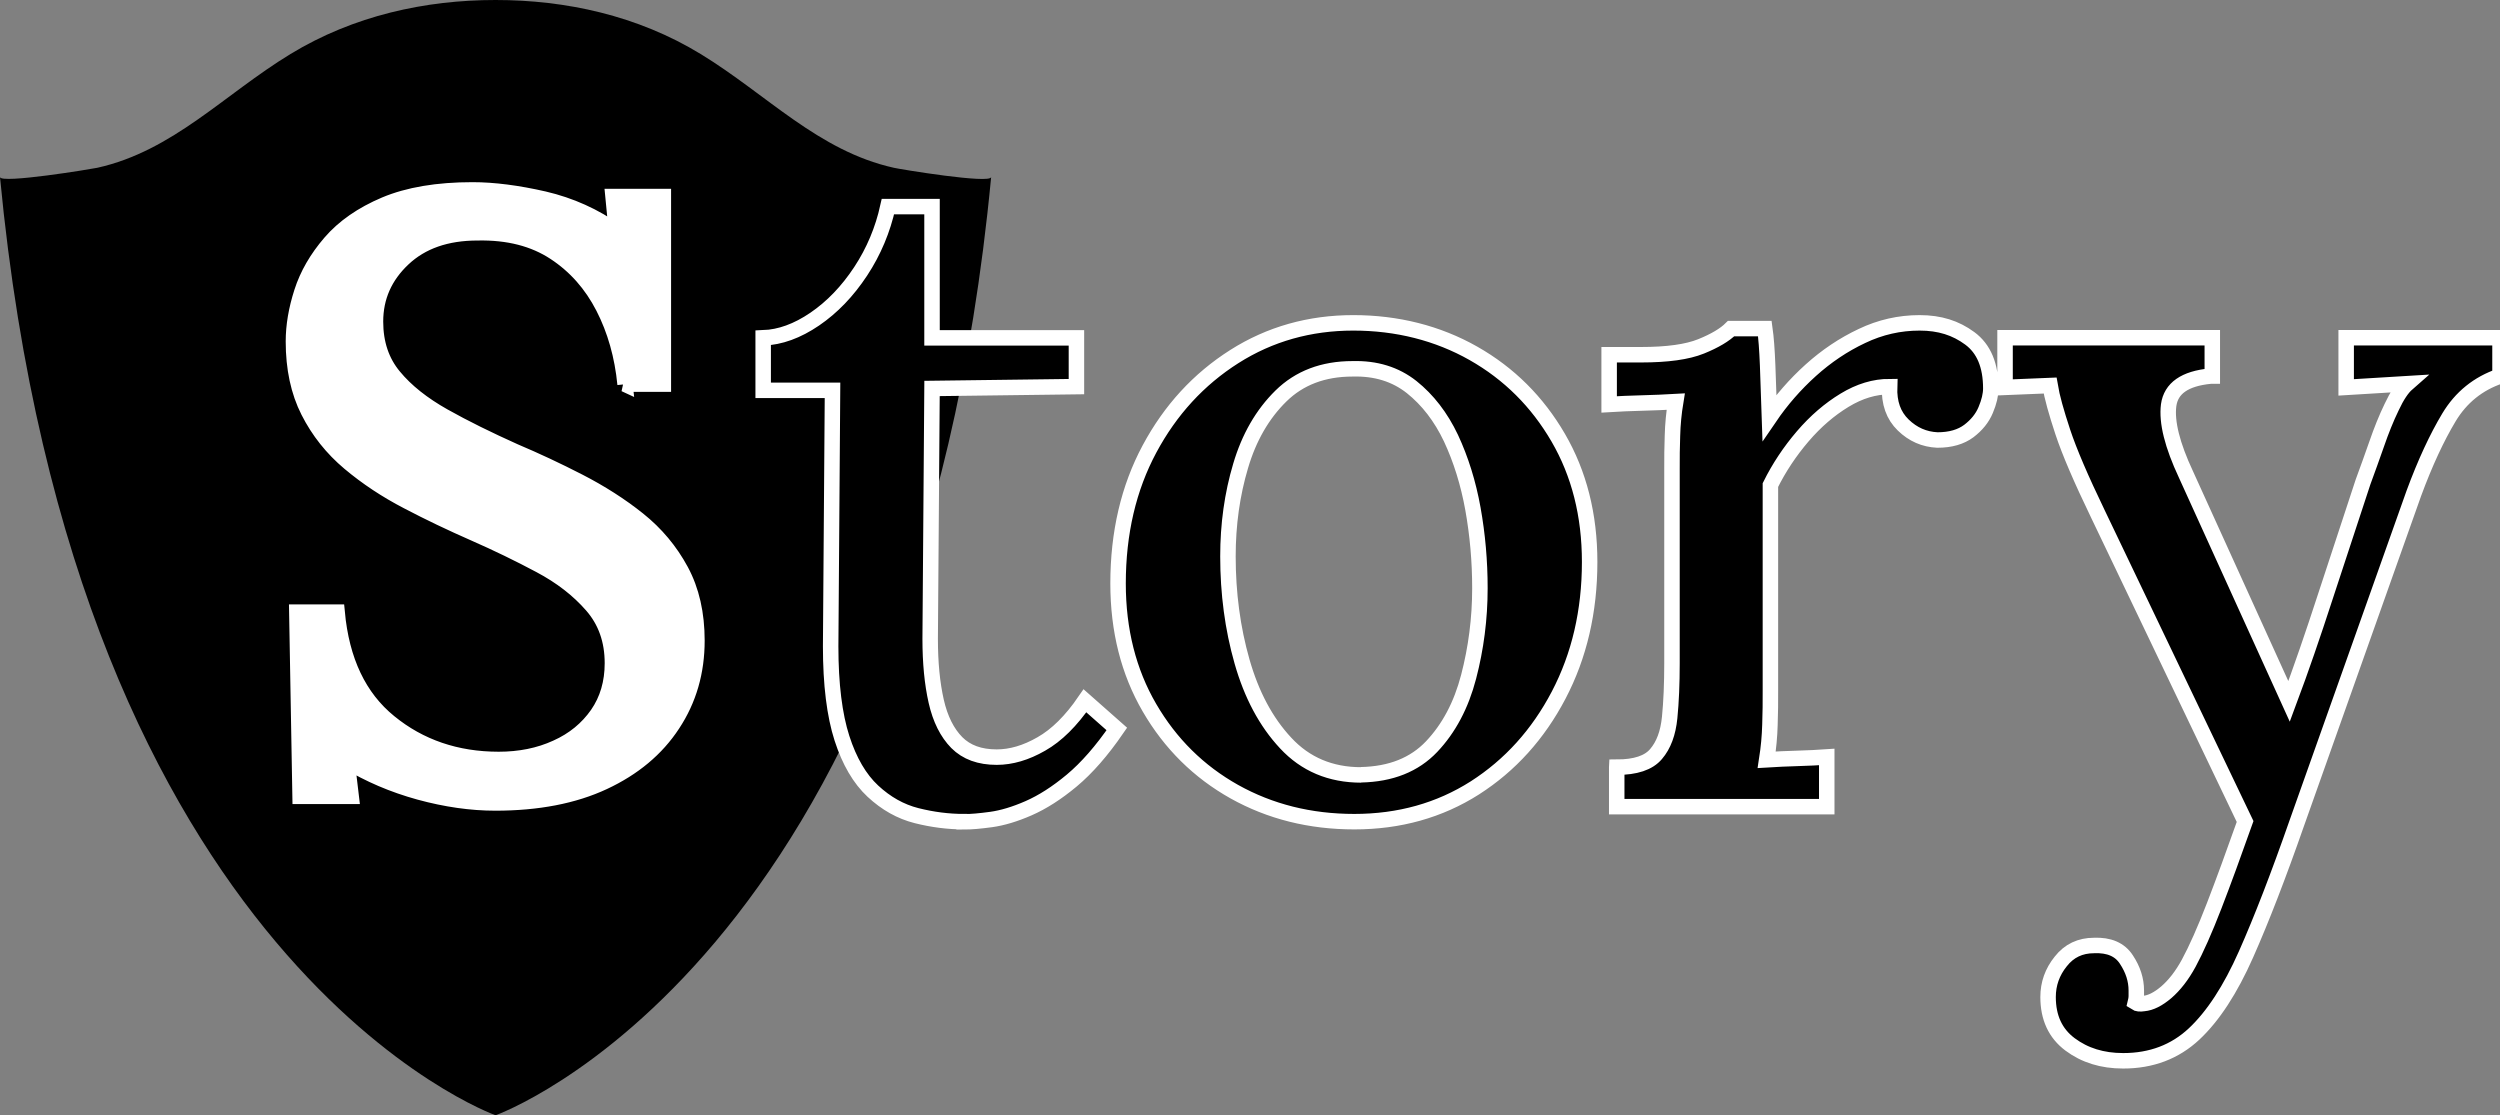
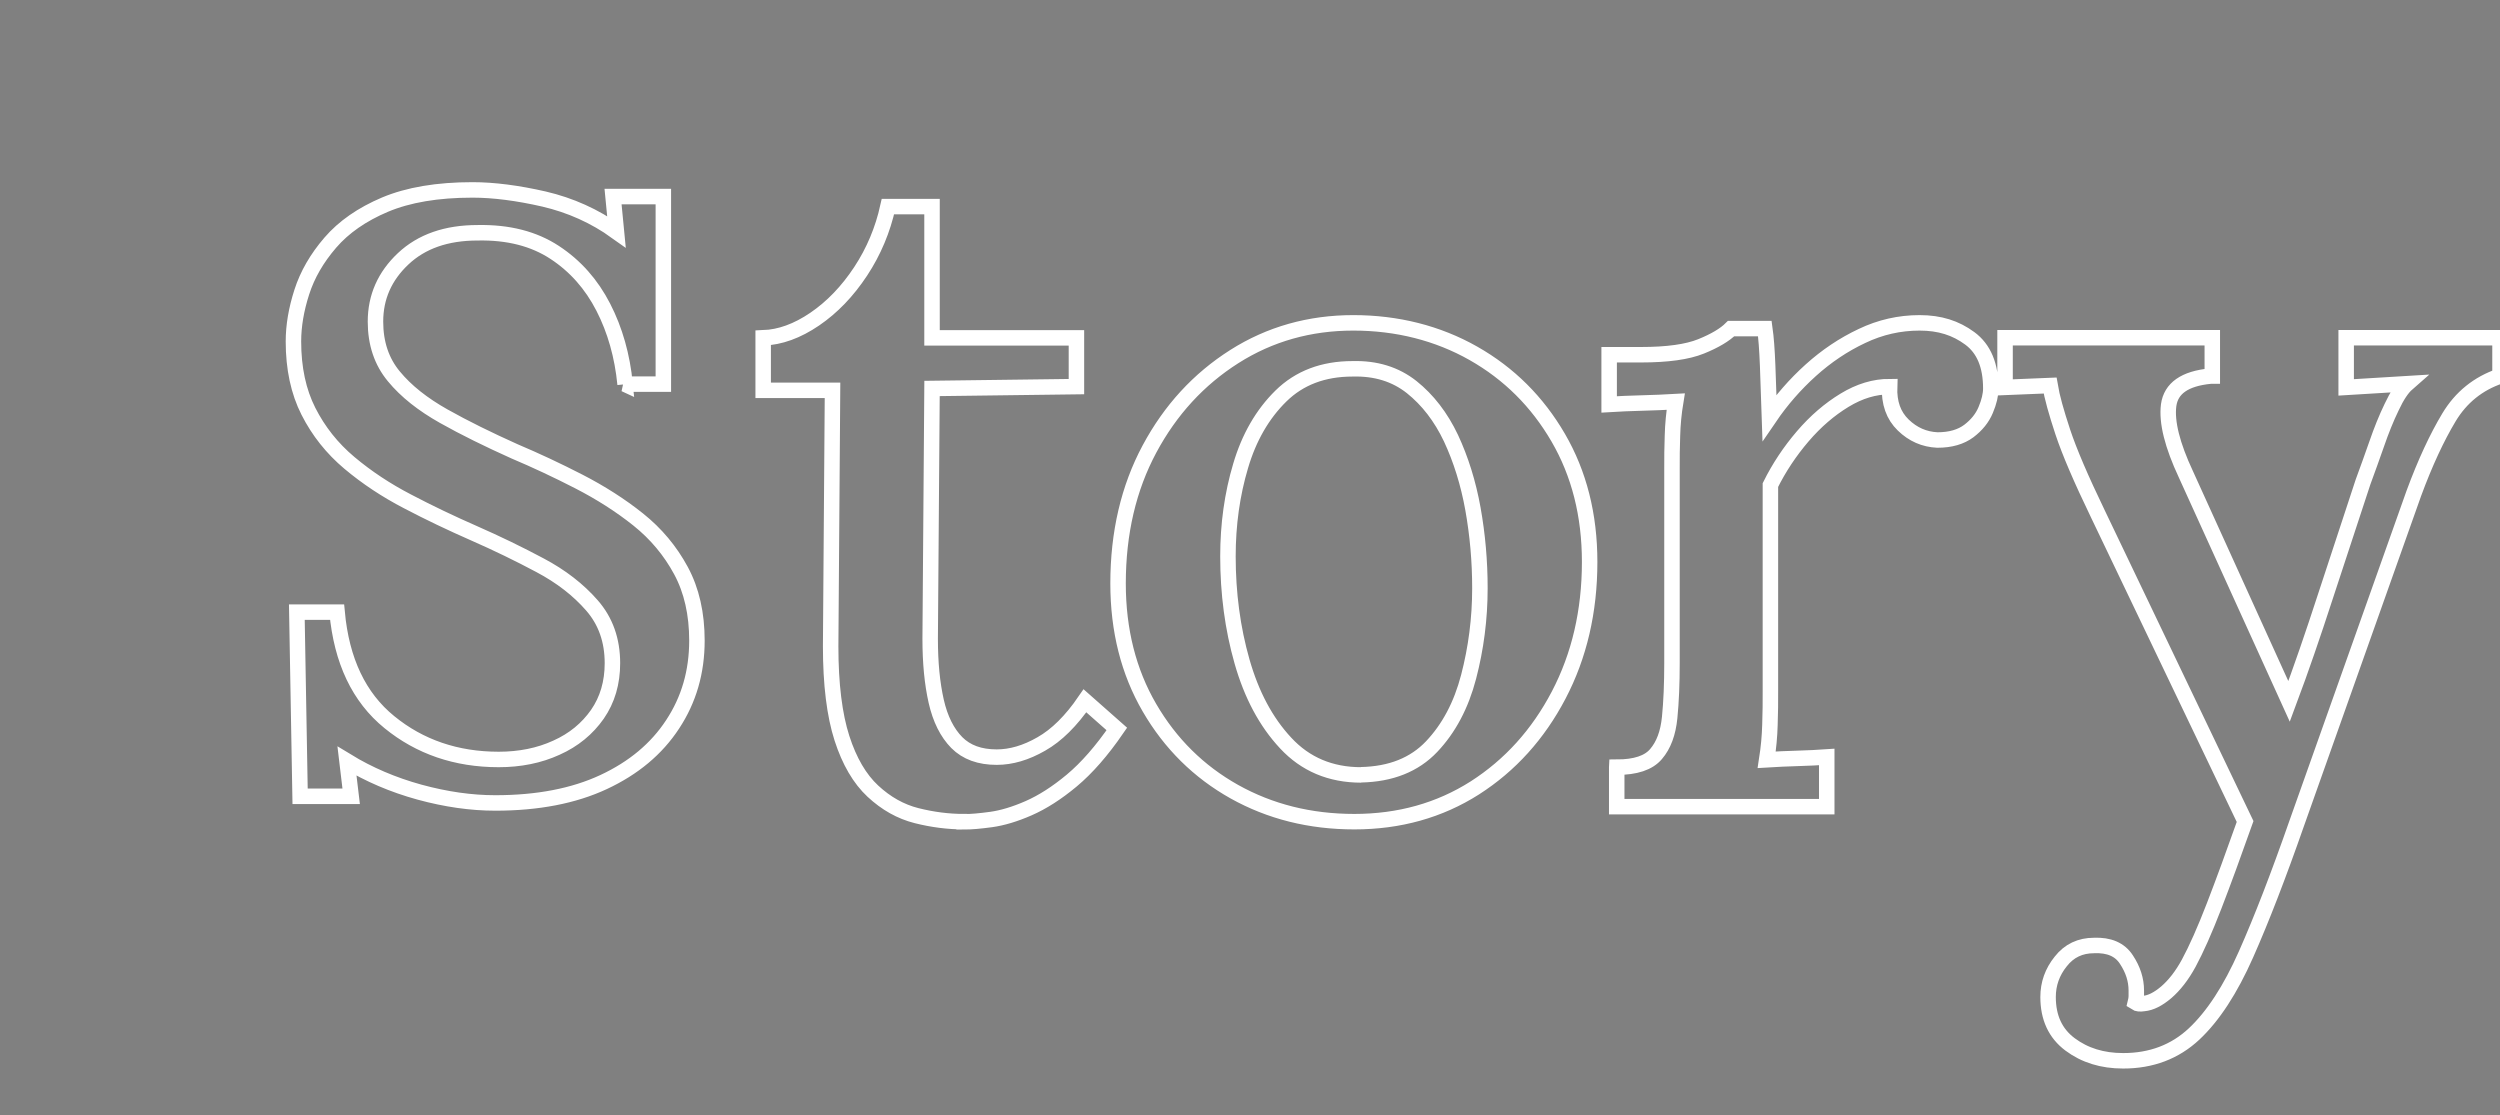
<svg xmlns="http://www.w3.org/2000/svg" viewBox="0 0 161.53 72.06">
  <rect x="0" y="0" width="161.53" height="72.06" fill="#808080" stroke="none" />
-   <path d="M57.75 10.84c-4.89-1.09-8.2-4.74-12.48-7.35C41.19 1 36.55 0 32.02 0c-4.53 0-9.16 1-13.25 3.49-4.29 2.61-7.59 6.26-12.48 7.35-.37.08-6.25 1.05-6.29.6 4.85 50.97 32.02 60.62 32.02 60.62s27.18-9.65 32.02-60.62c-.04.46-5.92-.51-6.29-.6Z" style="stroke-width:0" />
-   <path d="M40.39 24.83c-.18-1.84-.65-3.5-1.41-4.98-.76-1.48-1.8-2.66-3.14-3.54s-2.99-1.31-4.98-1.27c-2.02 0-3.62.56-4.81 1.68-1.19 1.12-1.79 2.47-1.79 4.06 0 1.41.4 2.59 1.19 3.54.79.96 1.87 1.81 3.22 2.57 1.35.76 2.88 1.51 4.57 2.27 1.37.58 2.76 1.23 4.16 1.95s2.69 1.54 3.84 2.46c1.15.92 2.07 2.02 2.76 3.3s1.03 2.79 1.03 4.52c0 2.02-.52 3.82-1.57 5.41-1.04 1.59-2.53 2.83-4.46 3.73-1.93.9-4.26 1.35-7 1.35-1.55 0-3.18-.23-4.9-.7-1.71-.47-3.27-1.14-4.68-2l.27 2.27h-3.3l-.21-11.9h2.6c.29 3.14 1.41 5.51 3.38 7.11 1.96 1.6 4.32 2.41 7.06 2.41 1.37 0 2.62-.25 3.73-.76 1.12-.5 2-1.23 2.65-2.16.65-.94.97-2.04.97-3.3 0-1.48-.44-2.72-1.32-3.73-.88-1.01-2-1.88-3.36-2.6-1.35-.72-2.77-1.41-4.25-2.06s-2.91-1.33-4.3-2.06c-1.39-.72-2.64-1.55-3.76-2.49-1.12-.94-2-2.05-2.65-3.33-.65-1.28-.97-2.79-.97-4.52 0-1.01.18-2.07.54-3.19.36-1.12.97-2.18 1.84-3.19.87-1.01 2.05-1.83 3.54-2.46 1.5-.63 3.38-.95 5.65-.95 1.37 0 2.91.2 4.62.59 1.71.4 3.27 1.1 4.68 2.11l-.22-2.27h3.25v12.12h-2.49Z" style="fill:#fff;stroke-width:0" />
-   <path d="M62.28 53.09c-1.01 0-2.03-.13-3.06-.39-1.03-.26-1.97-.79-2.82-1.58-.85-.79-1.52-1.93-2-3.42s-.73-3.47-.73-5.94l.12-16.54h-4.48v-3.39c1.09-.04 2.2-.44 3.33-1.21s2.12-1.8 2.97-3.09c.85-1.29 1.43-2.69 1.76-4.18h2.85v8.48h9.33v3.15l-9.33.12-.12 16.18c0 1.54.13 2.88.39 4.03.26 1.15.71 2.04 1.33 2.67.63.63 1.48.94 2.58.94.93 0 1.89-.28 2.88-.85.99-.56 1.93-1.49 2.82-2.79l2.06 1.82c-.97 1.41-1.94 2.52-2.91 3.33-.97.81-1.9 1.4-2.79 1.79s-1.7.63-2.42.73c-.73.1-1.31.15-1.76.15Zm25.23 0c-2.87 0-5.45-.65-7.76-1.94-2.3-1.29-4.13-3.1-5.48-5.42-1.35-2.32-2.03-5-2.03-8.03 0-3.27.68-6.17 2.03-8.69 1.35-2.52 3.18-4.51 5.48-5.97s4.87-2.18 7.69-2.18 5.45.66 7.76 1.97 4.13 3.13 5.48 5.45c1.35 2.32 2.03 5 2.03 8.03 0 3.19-.67 6.06-2 8.6s-3.14 4.54-5.42 6c-2.28 1.45-4.88 2.18-7.79 2.18Zm.42-3.03c1.94-.04 3.46-.65 4.57-1.82 1.11-1.17 1.91-2.67 2.39-4.51s.73-3.75.73-5.73c0-1.74-.15-3.44-.45-5.12-.3-1.67-.78-3.2-1.42-4.57-.65-1.37-1.5-2.47-2.54-3.3-1.05-.83-2.32-1.22-3.82-1.18-1.9 0-3.44.59-4.63 1.76s-2.06 2.68-2.6 4.51c-.55 1.84-.82 3.79-.82 5.85 0 2.38.3 4.65.91 6.79.61 2.14 1.54 3.9 2.82 5.27 1.27 1.37 2.9 2.06 4.88 2.06Zm16.53-.49c1.21 0 2.06-.28 2.54-.85.49-.57.78-1.35.88-2.36.1-1.01.15-2.18.15-3.51v-12.6c0-.65 0-1.34.03-2.09.02-.75.09-1.48.21-2.21-.69.04-1.41.07-2.18.09-.77.02-1.47.05-2.12.09v-3.21h2.06c1.7 0 2.99-.18 3.88-.54.89-.36 1.54-.75 1.94-1.15h2.18c.08.57.14 1.35.18 2.36.04 1.01.08 2.14.12 3.39.77-1.13 1.66-2.15 2.67-3.06 1.01-.91 2.11-1.65 3.3-2.21 1.19-.57 2.43-.85 3.73-.85s2.33.33 3.24 1c.91.67 1.36 1.75 1.36 3.24 0 .4-.11.87-.33 1.39-.22.53-.59.98-1.09 1.36-.51.38-1.18.58-2.03.58-.85-.04-1.58-.36-2.21-.97-.63-.61-.92-1.43-.88-2.48-.97 0-1.94.29-2.91.88-.97.59-1.87 1.36-2.7 2.33-.83.97-1.53 2.02-2.09 3.15v13.27c0 .73 0 1.46-.03 2.21-.02.75-.09 1.5-.21 2.27.64-.04 1.31-.07 2-.09.69-.02 1.31-.05 1.88-.09v3.21h-13.57v-2.54Zm32.71 18.97c-1.33 0-2.47-.35-3.42-1.06-.95-.71-1.42-1.73-1.42-3.06 0-.85.27-1.62.82-2.3.54-.69 1.26-1.03 2.15-1.03.97-.04 1.67.26 2.09.91.43.65.64 1.31.64 2v.36c0 .12-.02.26-.06.42.12.08.3.1.54.06.45-.04.93-.28 1.46-.73.52-.45 1.01-1.07 1.45-1.88.48-.89 1.03-2.12 1.64-3.7s1.27-3.39 2-5.45l-9.51-19.87c-1.09-2.26-1.85-4.03-2.27-5.3s-.7-2.27-.82-3l-2.91.12v-3.21h13.39v2.48h-.12c-1.66.16-2.55.79-2.7 1.88-.14 1.09.23 2.58 1.12 4.48l6.66 14.66c.77-2.06 1.54-4.3 2.33-6.73.79-2.42 1.61-4.91 2.45-7.45.28-.77.58-1.58.88-2.45.3-.87.62-1.67.97-2.39.34-.73.68-1.23 1-1.51l-3.94.24v-3.21h9.94v2.48c-1.41.48-2.52 1.37-3.3 2.67s-1.54 2.93-2.27 4.91l-7.57 21.33c-1.17 3.35-2.26 6.17-3.27 8.45-1.01 2.28-2.13 4-3.36 5.15-1.23 1.15-2.76 1.73-4.57 1.73Z" style="stroke-width:0" />
  <path d="M40.39 24.83c-.18-1.84-.65-3.5-1.41-4.98-.76-1.48-1.8-2.66-3.14-3.54s-2.99-1.31-4.98-1.27c-2.02 0-3.62.56-4.81 1.68-1.19 1.12-1.79 2.47-1.79 4.06 0 1.41.4 2.59 1.19 3.54.79.96 1.87 1.81 3.22 2.57 1.35.76 2.88 1.51 4.57 2.27 1.37.58 2.76 1.23 4.16 1.95s2.69 1.54 3.84 2.46c1.15.92 2.07 2.02 2.76 3.3s1.03 2.79 1.03 4.52c0 2.02-.52 3.82-1.57 5.41-1.04 1.59-2.53 2.83-4.46 3.73-1.93.9-4.26 1.35-7 1.35-1.55 0-3.18-.23-4.9-.7-1.71-.47-3.27-1.14-4.68-2l.27 2.27h-3.3l-.21-11.9h2.6c.29 3.14 1.41 5.51 3.38 7.11 1.96 1.6 4.32 2.41 7.06 2.41 1.37 0 2.62-.25 3.73-.76 1.12-.5 2-1.23 2.65-2.16.65-.94.97-2.04.97-3.3 0-1.48-.44-2.72-1.32-3.73-.88-1.01-2-1.88-3.36-2.6-1.35-.72-2.77-1.41-4.25-2.06s-2.91-1.33-4.3-2.06c-1.39-.72-2.64-1.55-3.76-2.49-1.12-.94-2-2.05-2.65-3.33-.65-1.28-.97-2.79-.97-4.52 0-1.01.18-2.07.54-3.19.36-1.12.97-2.18 1.84-3.19.87-1.01 2.05-1.83 3.54-2.46 1.5-.63 3.38-.95 5.65-.95 1.37 0 2.91.2 4.62.59 1.71.4 3.27 1.1 4.68 2.11l-.22-2.27h3.25v12.12h-2.49Zm21.89 28.26c-1.01 0-2.03-.13-3.06-.39-1.03-.26-1.97-.79-2.82-1.58-.85-.79-1.52-1.93-2-3.42s-.73-3.47-.73-5.94l.12-16.54h-4.48v-3.39c1.09-.04 2.2-.44 3.33-1.21s2.12-1.8 2.97-3.09c.85-1.29 1.43-2.69 1.76-4.18h2.85v8.48h9.33v3.15l-9.33.12-.12 16.18c0 1.54.13 2.88.39 4.03.26 1.15.71 2.04 1.33 2.67.63.63 1.48.94 2.58.94.93 0 1.89-.28 2.88-.85.99-.56 1.93-1.49 2.82-2.79l2.06 1.82c-.97 1.41-1.94 2.52-2.91 3.33-.97.81-1.9 1.4-2.79 1.79s-1.7.63-2.42.73c-.73.1-1.31.15-1.76.15Zm25.23 0c-2.87 0-5.45-.65-7.76-1.94-2.3-1.29-4.13-3.1-5.48-5.42-1.35-2.32-2.03-5-2.03-8.03 0-3.27.68-6.17 2.03-8.69 1.35-2.52 3.18-4.51 5.48-5.97s4.87-2.18 7.69-2.18 5.45.66 7.76 1.97 4.13 3.13 5.48 5.45c1.35 2.32 2.03 5 2.03 8.03 0 3.19-.67 6.06-2 8.6s-3.14 4.54-5.42 6c-2.28 1.45-4.88 2.18-7.79 2.18Zm.42-3.03c1.94-.04 3.46-.65 4.57-1.82 1.11-1.17 1.91-2.67 2.39-4.51s.73-3.75.73-5.73c0-1.74-.15-3.44-.45-5.12-.3-1.67-.78-3.2-1.42-4.57-.65-1.37-1.5-2.47-2.54-3.3-1.05-.83-2.32-1.22-3.82-1.18-1.9 0-3.44.59-4.63 1.76s-2.06 2.68-2.6 4.51c-.55 1.84-.82 3.79-.82 5.85 0 2.38.3 4.65.91 6.79.61 2.14 1.54 3.9 2.82 5.27 1.27 1.37 2.9 2.06 4.88 2.06Zm16.53-.49c1.21 0 2.06-.28 2.54-.85.49-.57.78-1.35.88-2.36.1-1.01.15-2.18.15-3.51v-12.6c0-.65 0-1.34.03-2.09.02-.75.09-1.48.21-2.21-.69.04-1.41.07-2.18.09-.77.02-1.47.05-2.12.09v-3.21h2.06c1.7 0 2.99-.18 3.88-.54.89-.36 1.54-.75 1.94-1.15h2.18c.08.57.14 1.35.18 2.36.04 1.01.08 2.14.12 3.39.77-1.13 1.66-2.15 2.67-3.06 1.01-.91 2.11-1.65 3.3-2.21 1.19-.57 2.43-.85 3.73-.85s2.33.33 3.24 1c.91.67 1.36 1.75 1.36 3.24 0 .4-.11.87-.33 1.39-.22.53-.59.98-1.09 1.36-.51.38-1.18.58-2.03.58-.85-.04-1.58-.36-2.21-.97-.63-.61-.92-1.43-.88-2.48-.97 0-1.94.29-2.91.88-.97.59-1.87 1.36-2.7 2.33-.83.97-1.53 2.02-2.09 3.15v13.27c0 .73 0 1.46-.03 2.21-.02.75-.09 1.5-.21 2.27.64-.04 1.31-.07 2-.09.69-.02 1.31-.05 1.88-.09v3.21h-13.57v-2.54Zm32.71 18.97c-1.33 0-2.47-.35-3.42-1.06-.95-.71-1.42-1.73-1.42-3.06 0-.85.27-1.62.82-2.3.54-.69 1.26-1.03 2.15-1.03.97-.04 1.67.26 2.09.91.43.65.64 1.31.64 2v.36c0 .12-.02.26-.06.42.12.08.3.1.54.06.45-.04.93-.28 1.46-.73.52-.45 1.01-1.07 1.45-1.88.48-.89 1.03-2.12 1.64-3.7s1.27-3.39 2-5.45l-9.51-19.87c-1.09-2.26-1.85-4.03-2.27-5.3s-.7-2.27-.82-3l-2.91.12v-3.21h13.39v2.48h-.12c-1.66.16-2.55.79-2.7 1.88-.14 1.09.23 2.58 1.12 4.48l6.66 14.66c.77-2.06 1.54-4.3 2.33-6.73.79-2.42 1.61-4.91 2.45-7.45.28-.77.58-1.58.88-2.45.3-.87.62-1.67.97-2.39.34-.73.68-1.23 1-1.51l-3.94.24v-3.21h9.94v2.48c-1.41.48-2.52 1.37-3.3 2.67s-1.54 2.93-2.27 4.91l-7.57 21.33c-1.17 3.35-2.26 6.17-3.27 8.45-1.01 2.28-2.13 4-3.36 5.15-1.23 1.15-2.76 1.73-4.57 1.73Z" style="fill:none;stroke:#fff" />
</svg>